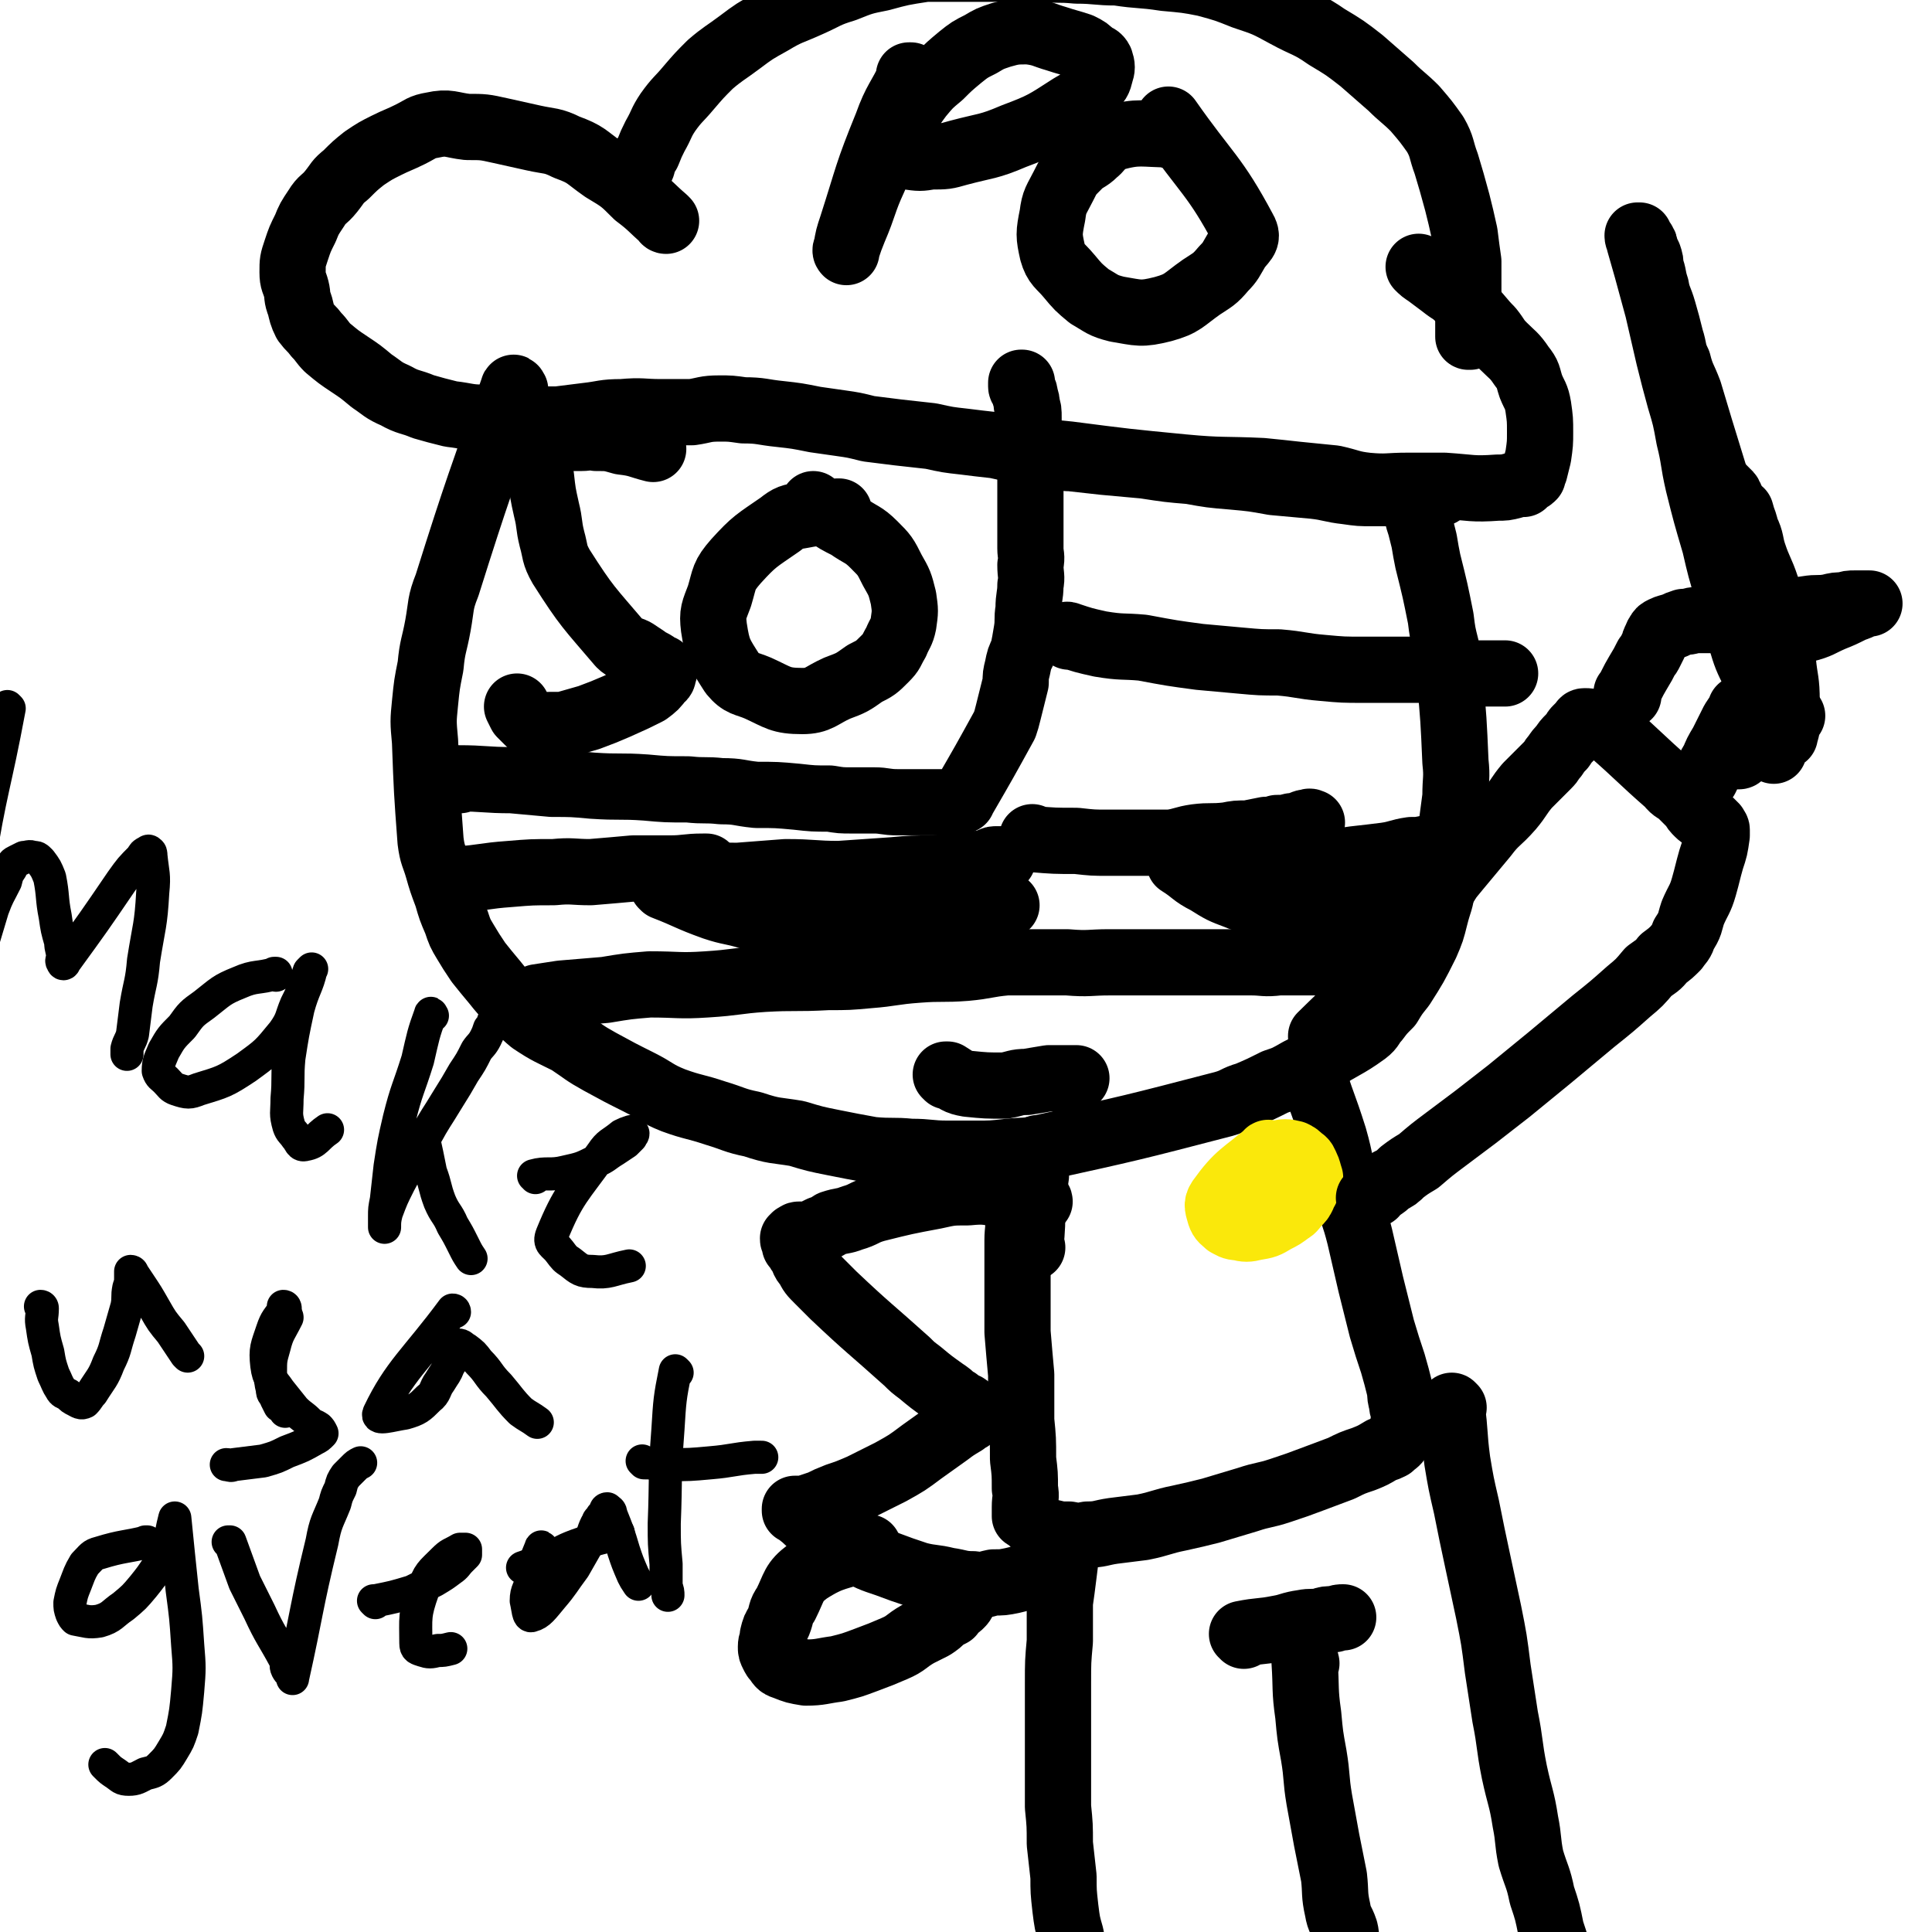
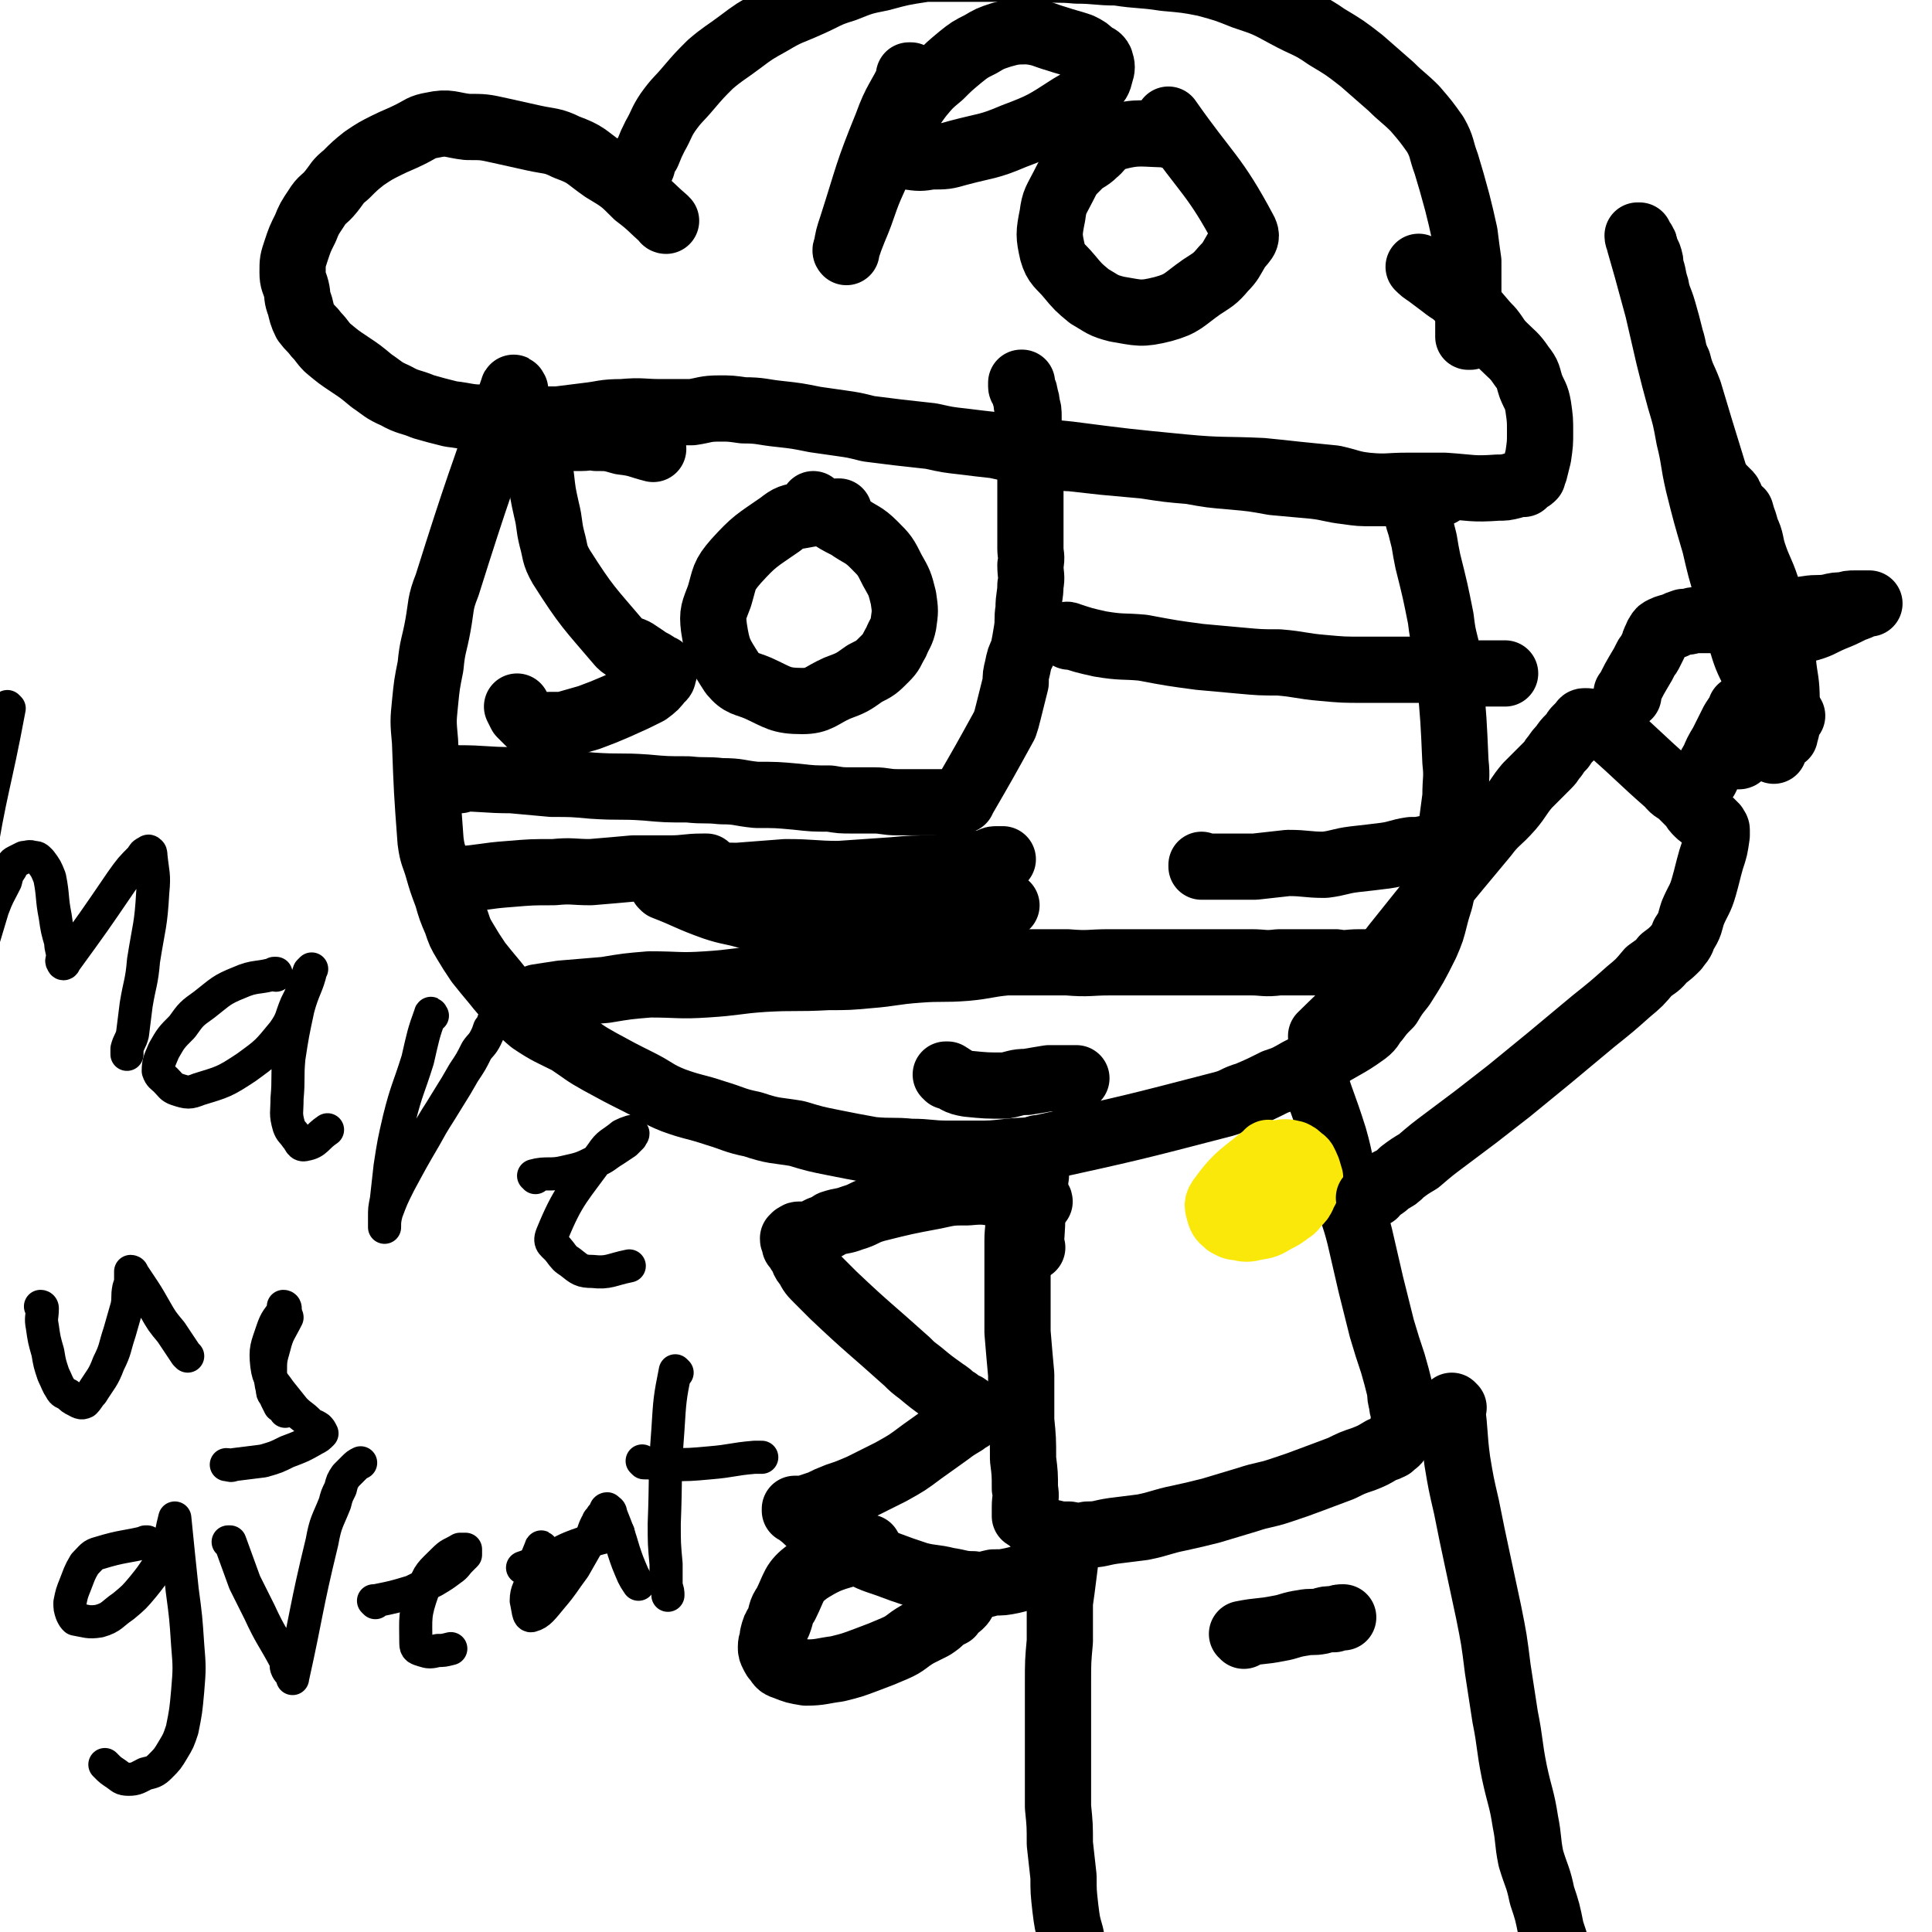
<svg xmlns="http://www.w3.org/2000/svg" viewBox="0 0 1050 1050" version="1.1">
  <g fill="none" stroke="#000000" stroke-width="36" stroke-linecap="round" stroke-linejoin="round">
    <path d="M280,212c0,0 -1,-2 -1,-1 -18,52 -19,53 -36,107 -4,10 -3,11 -5,22 -2,11 -3,11 -4,22 -2,10 -2,10 -3,20 -1,10 -1,10 0,21 1,27 1,27 3,54 1,8 2,8 4,15 2,7 2,7 5,15 2,7 2,7 5,14 2,6 2,6 5,11 3,5 3,5 7,11 4,5 4,5 9,11 4,5 4,5 9,10 6,6 5,6 11,11 9,6 10,6 20,11 9,6 8,6 17,11 11,6 11,6 21,11 10,5 9,6 19,10 11,4 11,3 23,7 10,3 10,4 20,6 12,4 12,3 24,5 10,3 10,3 20,5 10,2 10,2 21,4 11,1 11,0 21,1 10,0 10,1 20,1 7,0 7,0 15,0 9,0 9,0 18,-1 9,-1 9,0 17,-2 50,-11 50,-11 100,-24 7,-2 6,-3 13,-5 7,-3 7,-3 15,-7 6,-2 6,-2 13,-6 6,-3 6,-3 12,-6 12,-8 13,-7 24,-15 4,-3 3,-4 6,-7 3,-4 3,-4 7,-8 3,-5 3,-5 7,-10 7,-11 7,-11 13,-23 3,-7 3,-7 5,-15 2,-8 3,-8 4,-17 2,-8 2,-8 3,-17 2,-16 2,-16 4,-31 0,-10 1,-10 0,-19 -1,-23 -1,-23 -3,-45 -1,-9 -1,-9 -2,-17 -2,-8 -2,-8 -3,-16 -3,-15 -3,-15 -7,-31 -1,-5 -1,-5 -2,-11 -1,-4 -1,-4 -2,-8 -1,-3 -1,-3 -2,-7 -1,-2 -1,-2 -2,-5 -1,-4 -1,-4 -2,-9 " />
    <path d="M250,424c0,0 -1,0 -1,-1 0,0 1,1 1,1 0,0 0,0 0,0 0,0 -1,-1 -1,-1 14,0 15,1 29,1 11,1 11,1 22,2 11,0 11,0 22,1 15,1 15,0 29,1 11,1 11,1 23,1 9,1 9,0 18,1 10,0 9,1 19,2 11,0 11,0 22,1 9,1 9,1 18,1 6,1 6,1 12,1 6,0 6,0 12,0 6,0 6,1 13,1 4,0 4,0 8,0 4,0 4,0 7,0 3,0 3,0 6,0 2,0 2,0 4,0 1,0 1,0 3,0 1,0 1,0 2,0 1,0 1,0 1,0 1,0 1,0 1,0 1,0 1,0 1,0 1,-1 1,-1 2,-1 0,-1 0,-1 1,-2 11,-19 11,-19 22,-39 1,-3 1,-3 2,-7 1,-4 1,-4 2,-8 1,-4 1,-4 2,-8 0,-4 0,-4 1,-8 1,-5 1,-5 3,-9 1,-5 1,-5 2,-11 1,-6 0,-6 1,-12 0,-7 1,-7 1,-13 1,-5 0,-5 0,-11 1,-5 0,-5 0,-9 0,-5 0,-5 0,-10 0,-6 0,-6 0,-11 0,-6 0,-6 0,-11 0,-6 0,-6 0,-11 0,-6 1,-6 0,-11 0,-5 0,-5 -1,-10 0,-4 0,-4 0,-7 0,-4 0,-4 -1,-7 0,-2 0,-2 -1,-5 0,-1 0,-2 -1,-3 0,-1 -1,-1 -1,-2 0,-1 0,-1 0,-2 1,0 0,0 0,0 " />
    <path d="M355,244c0,0 -1,-1 -1,-1 0,0 0,0 1,1 0,0 0,0 0,0 -8,-2 -8,-3 -17,-4 -7,-2 -7,-2 -14,-2 -4,-1 -4,0 -8,0 -4,0 -4,0 -7,0 -2,0 -2,0 -5,0 -2,0 -2,0 -3,0 -2,0 -2,-1 -3,0 -1,0 -2,0 -2,0 -1,2 -1,2 -1,4 -1,3 -1,3 -2,7 0,5 0,5 1,10 1,9 1,9 3,18 2,8 1,8 3,16 2,7 1,8 5,15 14,22 15,22 32,42 3,3 4,2 8,4 3,2 3,2 6,4 2,2 2,1 5,3 1,1 1,1 3,2 1,0 1,0 1,1 1,0 1,0 1,1 0,0 0,0 0,0 -1,2 0,3 -2,4 -3,4 -3,4 -7,7 -8,4 -8,4 -17,8 -7,3 -7,3 -15,6 -7,2 -7,2 -14,4 -3,0 -3,0 -7,0 -4,0 -4,1 -8,0 -2,0 -2,0 -4,-2 -2,-2 -2,-2 -4,-4 -1,-2 -1,-2 -2,-4 " />
    <path d="M456,279c0,0 -1,-1 -1,-1 0,0 1,0 1,0 -10,1 -10,0 -20,2 -6,1 -7,1 -12,5 -13,9 -14,9 -24,20 -7,8 -6,9 -9,19 -3,8 -4,9 -3,17 2,13 3,14 10,25 5,6 7,5 14,8 11,5 12,7 24,7 9,0 10,-3 19,-7 8,-3 8,-3 15,-8 6,-3 6,-3 11,-8 4,-4 3,-4 6,-9 2,-5 3,-5 4,-10 1,-7 1,-7 0,-14 -2,-8 -2,-8 -6,-15 -4,-8 -4,-8 -10,-14 -6,-6 -7,-5 -14,-10 -6,-3 -6,-3 -12,-7 -4,-2 -4,-2 -7,-4 0,0 0,0 0,-1 " />
    <path d="M573,249c0,0 -2,-1 -1,-1 4,0 5,1 10,1 9,1 9,1 18,2 11,1 11,1 22,2 13,2 13,2 25,3 11,2 11,2 23,3 11,1 11,1 22,3 11,1 11,1 22,2 9,1 9,2 18,3 7,1 7,1 14,1 5,0 5,0 10,0 4,0 4,0 9,0 4,0 4,0 8,0 2,0 2,0 3,0 2,0 2,0 3,0 1,0 1,0 1,0 1,0 1,0 2,0 0,0 0,0 1,0 0,0 0,0 0,0 " />
    <path d="M581,346c0,-1 -1,-1 -1,-1 0,0 0,0 0,0 9,3 9,3 18,5 12,2 12,1 23,2 16,3 16,3 31,5 11,1 11,1 22,2 11,1 11,1 21,1 12,1 12,2 24,3 11,1 11,1 22,1 7,0 7,0 14,0 7,0 7,0 14,0 5,0 5,0 10,0 6,0 6,0 12,1 6,0 6,1 11,1 4,0 4,0 8,0 1,0 1,0 3,0 1,0 1,0 2,0 1,0 1,0 2,0 1,0 1,0 1,0 0,0 0,0 0,0 " />
    <path d="M293,543c0,0 -1,-1 -1,-1 6,-1 7,-1 13,-2 12,-1 12,-1 24,-2 12,-2 12,-2 24,-3 16,0 16,1 31,0 16,-1 16,-2 31,-3 17,-1 17,0 35,-1 11,0 11,0 22,-1 13,-1 13,-2 27,-3 13,-1 13,0 26,-1 11,-1 11,-2 22,-3 17,0 17,0 33,0 12,1 12,0 23,0 14,0 14,0 28,0 14,0 14,0 27,0 11,0 11,0 22,0 7,0 7,1 15,0 8,0 8,0 16,0 8,0 8,0 15,0 6,1 6,0 13,0 4,0 4,0 8,0 3,0 3,1 6,0 3,0 3,0 5,0 2,0 2,0 4,-1 2,0 2,1 3,0 0,0 0,-1 1,-1 0,0 0,1 1,0 1,0 0,0 1,-1 0,0 0,0 0,0 " />
    <path d="M249,478c0,0 -1,-1 -1,-1 0,0 0,1 1,1 14,-1 14,-2 28,-3 12,-1 12,-1 24,-1 10,-1 10,0 20,0 12,-1 12,-1 23,-2 10,0 10,0 20,0 9,0 9,-1 18,-1 1,0 1,0 2,0 " />
    <path d="M368,476c0,0 -2,-1 -1,-1 16,0 17,1 34,1 13,-1 13,-1 26,-2 15,0 15,1 29,1 14,-1 14,-1 29,-2 11,-1 11,-1 23,-1 7,-1 7,-1 14,-2 6,0 6,0 13,-1 2,0 2,0 3,-1 2,-1 2,-1 4,-1 2,0 2,0 3,0 " />
    <path d="M361,482c0,0 -1,-1 -1,-1 0,0 0,0 1,1 0,0 0,0 0,0 13,5 13,6 27,11 9,3 9,2 19,5 14,3 14,4 27,6 10,2 11,1 21,1 9,1 9,0 19,0 11,-1 11,0 23,0 7,-1 7,-1 14,-3 5,-1 5,-1 11,-2 4,-1 4,-1 8,-2 2,-1 2,-1 4,-1 1,-1 1,-1 3,-1 0,-1 0,-1 1,-2 0,0 0,0 1,-1 0,0 1,0 1,0 1,-1 1,0 1,0 1,-1 1,-1 2,-1 0,-1 0,0 1,0 1,0 1,0 1,0 1,0 1,0 1,0 0,0 0,0 1,0 " />
-     <path d="M562,456c0,0 -1,-1 -1,-1 0,0 0,1 0,1 12,1 12,1 24,1 9,1 9,1 17,1 9,0 9,0 17,0 8,0 8,0 17,0 7,-1 7,-2 14,-3 8,-1 8,0 17,-1 5,-1 5,-1 11,-1 5,-1 5,-1 10,-2 3,0 3,0 6,-1 4,0 4,0 8,-1 2,0 2,0 5,-1 2,-1 2,-1 4,-1 1,-1 1,0 2,0 " />
    <path d="M654,471c0,0 -1,-1 -1,-1 0,0 0,1 0,1 15,0 15,0 29,0 9,-1 9,-1 18,-2 10,0 10,1 20,1 8,-1 8,-2 16,-3 9,-1 9,-1 17,-2 7,-1 7,-2 14,-3 4,0 4,0 9,-1 2,0 2,0 5,-1 3,-1 3,-1 6,-2 2,-1 2,-1 4,-1 2,-1 2,-1 3,-1 " />
-     <path d="M642,469c0,0 -1,-1 -1,-1 0,0 0,0 0,1 8,5 7,6 15,10 8,5 8,5 16,8 7,3 7,2 15,4 10,2 10,3 20,4 10,0 11,0 21,0 8,-1 8,-1 16,-2 5,-1 5,-1 10,-3 4,-1 4,-1 8,-2 4,-1 4,-1 8,-3 2,-1 2,-1 4,-2 2,-1 2,0 4,-1 1,0 1,0 3,-1 1,-1 1,-1 2,-1 1,-1 1,0 3,0 " />
    <path d="M515,585c0,0 -1,-1 -1,-1 0,0 0,0 1,0 5,3 5,4 11,5 10,1 10,1 20,1 6,-1 6,-2 12,-2 6,-1 6,-1 12,-2 7,0 7,0 15,0 " />
    <path d="M799,183c0,0 -1,-1 -1,-1 0,0 0,0 0,1 0,0 0,0 0,0 0,-12 0,-12 0,-25 0,-8 0,-8 0,-16 -1,-7 -1,-7 -2,-15 -2,-9 -2,-9 -4,-17 -3,-11 -3,-11 -6,-21 -3,-8 -2,-9 -6,-16 -5,-7 -5,-7 -11,-14 -6,-6 -7,-6 -13,-12 -8,-7 -8,-7 -16,-14 -9,-7 -9,-7 -19,-13 -10,-7 -11,-6 -22,-12 -11,-6 -11,-6 -23,-10 -10,-4 -10,-4 -21,-7 -10,-2 -11,-2 -22,-3 -13,-2 -13,-1 -26,-3 -11,0 -11,-1 -22,-1 -10,-1 -10,0 -21,-1 -10,0 -10,0 -20,0 -13,0 -13,0 -25,0 -8,0 -8,0 -16,0 -13,2 -13,2 -24,5 -10,2 -10,2 -20,6 -10,3 -10,4 -19,8 -11,5 -11,4 -21,10 -9,5 -9,5 -17,11 -8,6 -9,6 -16,12 -6,6 -6,6 -12,13 -5,6 -6,6 -11,13 -4,6 -3,6 -7,13 -2,4 -2,4 -4,9 -2,3 -2,3 -3,7 -1,2 -1,3 -2,5 " />
    <path d="M362,120c0,0 -1,0 -1,-1 0,0 0,1 1,1 0,0 0,0 0,0 0,0 0,0 -1,-1 -7,-6 -7,-7 -15,-13 -8,-8 -8,-8 -18,-14 -10,-7 -9,-8 -20,-12 -8,-4 -9,-3 -18,-5 -9,-2 -9,-2 -18,-4 -9,-2 -9,-2 -18,-2 -9,-1 -10,-3 -19,-1 -6,1 -6,2 -12,5 -6,3 -7,3 -13,6 -6,3 -6,3 -12,7 -5,4 -5,4 -10,9 -5,4 -4,4 -8,9 -4,5 -5,4 -8,9 -4,6 -4,6 -6,11 -3,6 -3,6 -5,12 -2,6 -2,6 -2,12 0,5 1,5 2,9 1,4 0,4 2,9 1,4 1,5 3,9 3,4 3,3 6,7 3,3 3,4 6,7 6,5 6,5 12,9 6,4 6,4 12,9 6,4 6,5 13,8 7,4 8,3 15,6 7,2 7,2 15,4 9,1 9,2 18,2 10,1 10,1 20,1 10,0 10,0 20,0 8,-1 8,-1 16,-2 9,-1 9,-2 19,-2 11,-1 11,0 21,0 9,0 9,0 17,0 7,-1 7,-2 15,-2 6,0 6,0 13,1 10,0 10,1 20,2 9,1 9,1 19,3 7,1 7,1 14,2 7,1 7,1 15,3 8,1 8,1 16,2 9,1 9,1 18,2 9,2 9,2 18,3 8,1 8,1 17,2 9,2 9,2 19,3 11,1 11,1 21,2 31,4 31,4 62,7 21,2 22,1 43,2 10,1 10,1 19,2 10,1 10,1 20,2 9,2 9,3 18,4 11,1 11,0 22,0 10,0 10,0 20,0 15,1 15,2 29,1 4,0 4,0 8,-1 3,-1 3,-1 6,-1 1,-1 1,-1 2,-2 2,-1 2,-1 3,-2 0,-1 0,-1 1,-3 1,-4 1,-4 2,-8 1,-7 1,-7 1,-13 0,-7 0,-7 -1,-14 -1,-6 -2,-6 -4,-11 -2,-6 -1,-6 -5,-11 -4,-6 -5,-6 -10,-11 -4,-4 -3,-4 -7,-9 -5,-5 -5,-6 -10,-11 -3,-3 -3,-3 -7,-6 -4,-4 -4,-3 -9,-7 -4,-3 -4,-3 -8,-6 -3,-2 -3,-2 -5,-4 " />
    <path d="M495,42c0,0 -1,-1 -1,-1 0,0 1,0 1,0 -6,13 -8,13 -13,27 -11,27 -10,27 -19,55 -2,6 -2,6 -3,12 -1,1 0,2 0,2 0,0 -1,-1 0,-1 2,-6 2,-6 4,-11 6,-14 5,-15 11,-28 6,-14 6,-14 14,-27 5,-9 5,-10 11,-18 5,-6 5,-6 11,-11 5,-5 5,-5 11,-10 5,-4 5,-4 11,-7 5,-3 5,-3 11,-5 7,-2 8,-2 15,-2 8,1 8,2 15,4 6,2 7,2 13,4 4,2 4,2 7,5 2,1 3,1 4,3 1,3 1,4 0,7 -1,4 -1,4 -5,8 -4,6 -4,6 -11,10 -14,9 -15,10 -31,16 -14,6 -15,5 -30,9 -7,2 -7,2 -15,2 -6,1 -6,1 -13,0 -3,0 -4,-1 -7,-2 -2,-1 -2,-1 -4,-3 -1,-1 0,-1 -1,-2 " />
    <path d="M637,74c0,-1 -1,-1 -1,-1 0,0 0,0 0,0 0,0 0,0 0,0 1,0 1,0 0,0 -15,0 -17,-2 -31,2 -6,1 -5,4 -10,8 -4,4 -5,3 -9,7 -5,5 -5,5 -8,11 -4,8 -5,8 -6,16 -2,10 -2,11 0,20 2,7 4,7 9,13 5,6 5,6 11,11 7,4 7,5 15,7 12,2 13,3 25,0 11,-3 11,-5 21,-12 6,-4 7,-4 12,-10 4,-4 4,-5 7,-10 3,-5 7,-6 4,-11 -16,-30 -20,-30 -41,-60 " />
    <path d="M554,661c0,0 -1,0 -1,-1 0,0 0,1 0,1 1,7 0,7 0,13 0,11 0,11 0,22 0,14 0,14 0,28 1,12 1,12 2,23 0,12 0,12 0,25 1,10 1,10 1,21 1,8 1,8 1,16 1,5 0,5 0,10 0,3 0,3 0,5 0,0 0,0 0,0 " />
    <path d="M714,583c0,0 -1,-2 -1,-1 5,17 6,17 12,36 4,14 3,15 7,30 3,12 4,12 7,24 3,13 3,13 6,26 3,12 3,12 6,24 3,10 3,10 6,19 2,7 2,7 4,15 0,3 0,3 1,7 0,3 1,3 1,5 0,2 1,2 0,4 -1,5 -1,5 -3,10 -1,2 -2,2 -4,4 -2,1 -2,1 -5,2 -5,3 -5,3 -10,5 -6,2 -6,2 -12,5 -8,3 -8,3 -16,6 -8,3 -8,3 -17,6 -9,3 -9,2 -18,5 -10,3 -10,3 -20,6 -8,2 -8,2 -17,4 -10,2 -10,3 -20,5 -8,1 -8,1 -16,2 -7,1 -7,2 -14,2 -5,1 -5,1 -10,0 -5,0 -5,0 -9,-1 -2,0 -2,0 -4,-1 -2,-1 -2,0 -3,-1 -1,-1 -1,-1 -2,-2 0,0 0,0 -1,-1 " />
    <path d="M561,678c0,0 -1,0 -1,-1 0,0 0,1 0,1 1,-12 1,-12 1,-25 1,-7 1,-7 2,-14 0,-4 0,-4 1,-8 0,-3 0,-3 0,-5 1,-1 0,-1 0,-2 " />
  </g>
  <g fill="none" stroke="#FAE80B" stroke-width="36" stroke-linecap="round" stroke-linejoin="round">
    <path d="M690,628c0,-1 -1,-1 -1,-1 0,0 0,0 0,0 0,0 0,0 0,0 1,0 0,-1 0,0 -13,11 -16,11 -26,25 -2,3 -1,4 0,8 1,3 2,3 4,5 2,1 3,2 6,2 4,1 5,1 9,0 6,-1 6,-1 11,-4 4,-2 4,-2 8,-5 2,-1 2,-2 4,-4 2,-2 2,-2 3,-4 1,-3 2,-3 2,-5 1,-3 2,-3 2,-5 -1,-3 -1,-4 -2,-6 -1,-2 -1,-3 -3,-4 -2,-2 -2,-2 -4,-3 -4,-1 -5,-1 -9,0 -5,1 -5,1 -10,4 -5,4 -5,5 -10,10 -4,5 -4,5 -7,11 -2,3 -3,4 -3,7 0,3 1,4 3,5 3,2 3,2 7,2 6,-1 7,-1 13,-4 8,-4 8,-5 15,-10 1,-1 1,-1 1,-1 " />
  </g>
  <g fill="none" stroke="#000000" stroke-width="36" stroke-linecap="round" stroke-linejoin="round">
    <path d="M565,653c0,-1 -1,-1 -1,-1 0,-1 0,0 0,0 0,0 0,0 0,0 -9,-2 -9,-2 -18,-3 -10,-1 -10,-2 -20,-1 -9,0 -9,0 -18,2 -16,3 -16,3 -32,7 -7,2 -6,3 -13,5 -5,2 -5,1 -11,3 -3,2 -3,2 -6,3 -2,1 -2,1 -4,2 -1,0 -1,1 -3,1 -1,0 -1,0 -2,0 -1,0 -1,0 -1,0 -1,0 -1,0 -1,0 -1,0 -1,0 -1,0 -1,0 -1,1 -2,1 0,1 -1,1 -1,1 0,1 0,1 1,2 0,1 0,1 0,2 2,2 1,2 3,4 2,3 1,4 4,7 2,4 2,4 6,8 4,4 4,4 8,8 19,18 20,18 40,36 3,3 3,3 7,6 6,5 6,5 13,10 3,2 3,2 6,5 1,0 1,0 2,1 1,1 1,1 2,2 2,0 2,0 3,1 0,0 0,0 1,1 0,1 0,1 1,1 1,1 1,1 1,1 0,0 0,0 -1,1 0,1 0,1 -1,2 -2,1 -2,1 -3,2 -5,3 -5,3 -9,6 -7,5 -7,5 -14,10 -8,6 -8,6 -17,11 -8,4 -8,4 -16,8 -7,3 -7,3 -13,5 -5,2 -5,2 -9,4 -3,1 -3,1 -6,2 -1,1 -1,1 -3,1 -1,0 -1,0 -2,0 -1,0 -1,0 -2,0 0,0 0,0 -1,0 0,0 0,0 0,0 0,1 0,1 0,1 2,1 2,1 3,2 4,3 3,3 6,5 5,3 6,3 11,6 6,4 6,5 12,8 9,5 9,5 18,8 8,3 8,3 17,6 8,2 8,1 16,3 7,1 7,2 14,2 6,1 6,0 11,-1 5,0 5,0 10,-1 4,-1 5,-1 9,-3 5,-3 4,-4 9,-8 1,-1 1,0 2,-1 " />
    <path d="M472,842c0,0 -1,-1 -1,-1 0,0 0,0 1,0 0,0 0,0 0,0 0,1 0,0 -1,0 -16,6 -18,4 -32,13 -8,6 -7,8 -12,18 -3,4 -2,5 -4,10 -2,3 -2,3 -3,7 0,3 -1,3 -1,6 0,2 0,2 1,4 1,2 1,2 2,3 2,3 2,3 5,4 5,2 5,2 11,3 8,0 9,-1 17,-2 8,-2 8,-2 16,-5 8,-3 8,-3 15,-6 7,-3 6,-4 13,-8 4,-2 4,-2 8,-4 3,-2 3,-2 6,-5 2,-1 2,-1 4,-2 1,-1 1,-2 2,-3 2,-1 2,-1 3,-2 1,-1 1,-1 2,-3 " />
    <path d="M719,564c0,0 -1,-1 -1,-1 0,0 0,1 0,0 9,-9 10,-9 18,-19 12,-14 11,-16 22,-30 24,-30 24,-30 49,-60 6,-8 7,-7 14,-15 5,-6 4,-6 9,-12 3,-3 3,-3 6,-6 3,-3 3,-3 5,-5 3,-3 2,-3 4,-5 2,-3 2,-3 4,-5 2,-3 2,-3 4,-5 1,-1 1,-1 2,-2 1,-2 1,-2 2,-3 1,-1 1,-1 1,-1 1,-1 1,-1 2,-1 0,-1 0,-2 1,-2 3,0 3,0 6,1 4,1 5,1 8,4 16,14 16,15 32,29 3,4 4,3 7,6 3,3 3,3 6,6 1,2 1,2 3,4 2,2 2,1 4,3 1,1 1,1 3,2 0,1 0,1 1,1 0,1 0,1 1,1 0,1 1,1 1,2 0,0 0,0 0,1 0,1 0,1 0,2 -1,7 -1,7 -3,13 -2,7 -2,8 -4,15 -2,7 -3,7 -6,14 -2,6 -1,6 -5,12 -1,4 -2,4 -4,7 -3,3 -3,3 -7,6 -3,4 -4,4 -8,7 -5,6 -5,6 -11,11 -9,8 -9,8 -19,16 -12,10 -12,10 -24,20 -11,9 -11,9 -22,18 -9,7 -9,7 -18,14 -8,6 -8,6 -16,12 -8,6 -8,6 -15,12 -5,3 -5,3 -9,6 -3,3 -3,3 -7,5 -2,2 -2,2 -5,4 -2,1 -2,1 -3,3 -2,1 -2,1 -3,2 0,0 0,0 0,0 " />
    <path d="M885,378c0,-1 -1,-1 -1,-1 0,-1 0,0 0,0 3,-5 3,-6 6,-11 3,-5 3,-5 5,-9 1,-1 1,-1 2,-3 1,-2 1,-2 2,-4 0,-1 0,-1 1,-3 1,-1 0,-1 1,-2 1,-2 1,-2 3,-3 2,-1 3,-1 6,-2 2,-1 2,-1 5,-2 4,0 4,-1 7,-1 4,0 4,0 8,0 3,0 3,0 7,0 3,1 3,1 7,3 2,1 2,1 5,2 2,1 2,1 3,2 2,2 3,2 4,4 2,4 2,4 4,8 1,4 1,4 2,9 0,4 1,4 0,9 -1,6 -1,6 -2,11 -2,5 -2,5 -4,10 -1,2 -1,2 -2,5 -1,2 -1,2 -3,4 0,1 0,1 -1,2 0,1 -1,1 -1,1 -1,1 -1,1 -1,1 -1,1 -1,1 -2,2 0,0 0,1 -1,1 0,0 0,0 -1,0 -1,0 -1,0 -1,0 -1,0 -1,0 -2,0 0,0 0,0 0,0 " />
    <path d="M947,386c-1,0 -1,0 -1,-1 0,0 0,1 0,1 0,0 0,0 0,0 -2,3 -2,3 -4,6 -3,6 -3,6 -6,12 -3,5 -3,5 -5,10 -2,2 -1,3 -3,6 0,1 0,1 -1,3 -1,1 -1,1 -2,2 0,0 0,0 0,0 " />
    <path d="M927,271c-1,0 -2,-2 -1,-1 9,37 9,39 20,77 3,10 3,10 8,20 3,7 3,7 7,14 2,5 2,5 4,10 1,3 1,3 3,5 0,1 0,1 1,3 1,1 1,1 1,1 0,0 0,0 0,0 0,-2 1,-2 1,-5 0,-7 0,-7 0,-14 0,-11 -1,-11 -2,-21 -1,-10 -2,-10 -4,-21 -2,-10 -2,-10 -5,-20 -3,-9 -4,-9 -7,-18 -2,-6 -1,-7 -4,-13 -1,-4 -1,-4 -3,-9 -1,-2 -1,-2 -3,-4 -1,-2 -1,-1 -2,-3 0,-1 0,-1 -1,-2 0,-1 0,-1 -1,-2 0,0 -1,0 -1,-1 -1,0 -1,0 -1,-1 -1,0 -1,-1 -1,-1 0,2 0,2 0,4 1,8 1,9 2,17 2,11 2,11 4,22 3,14 2,15 5,29 3,13 3,13 6,27 2,11 2,10 5,21 2,7 2,7 4,15 1,2 1,2 2,5 0,1 0,1 0,3 0,0 0,0 0,0 0,-1 0,-1 0,-2 0,-8 0,-8 0,-16 0,-14 0,-14 -1,-27 -2,-15 -3,-15 -5,-29 -2,-13 -2,-13 -5,-25 -1,-8 -1,-8 -3,-17 -2,-7 -2,-7 -4,-14 " />
    <path d="M974,389c-1,0 -1,0 -1,-1 0,0 0,1 0,1 0,0 0,0 0,0 -4,-12 -4,-12 -8,-23 -3,-8 -3,-8 -6,-16 -3,-10 -3,-10 -6,-21 -3,-11 -3,-11 -7,-23 -3,-10 -3,-10 -6,-20 -4,-14 -5,-13 -8,-27 -4,-13 -4,-13 -8,-26 -3,-10 -3,-10 -6,-20 -3,-8 -4,-8 -6,-16 -3,-6 -2,-7 -4,-13 -2,-8 -2,-8 -4,-15 -2,-7 -3,-7 -4,-13 -2,-6 -1,-6 -3,-11 0,-3 0,-3 -1,-6 -1,-2 -1,-2 -2,-4 0,-2 0,-2 -1,-3 0,-1 0,-1 -1,-1 -1,-1 -1,-1 -1,-2 -1,0 0,0 0,-1 -1,0 -1,0 -1,0 0,2 1,2 1,4 2,7 2,7 4,14 3,11 3,11 6,22 3,13 3,13 6,26 3,12 3,12 6,23 3,10 3,10 5,21 3,12 2,12 5,25 4,16 4,16 9,33 3,13 3,13 7,26 4,11 4,11 8,22 4,14 4,14 9,28 1,4 1,4 3,8 1,4 1,4 2,7 1,2 1,2 2,4 1,0 1,0 1,0 1,1 1,1 1,1 " />
    <path d="M961,336c-1,0 -1,-1 -1,-1 0,0 0,0 0,0 5,0 5,-1 9,-2 6,-1 6,-1 13,-2 6,-1 6,0 12,-1 4,-1 4,-1 8,-1 3,-1 3,-1 6,-1 2,0 2,0 4,0 1,0 1,0 1,0 1,0 1,0 2,0 0,0 1,0 1,0 -1,0 -1,0 -2,0 -4,2 -4,2 -7,3 -6,3 -6,3 -11,5 -7,3 -7,4 -15,6 -6,2 -6,2 -13,4 -3,0 -3,0 -6,1 -2,0 -2,0 -3,0 -1,0 -1,0 -2,0 0,0 -1,0 -1,0 1,0 1,-1 3,-1 6,-3 6,-3 13,-6 7,-3 7,-3 15,-7 " />
    <path d="M581,841c0,0 -1,-1 -1,-1 0,0 0,0 0,0 0,0 0,0 0,0 -1,8 -1,8 -2,16 -1,8 -1,8 -2,15 0,10 0,10 0,21 -1,11 -1,11 -1,23 0,11 0,11 0,23 0,11 0,11 0,22 0,11 0,11 0,22 1,10 1,10 1,20 1,9 1,9 2,18 0,8 0,8 1,17 1,8 1,8 3,15 1,6 1,6 2,12 1,4 1,4 3,9 1,3 1,3 2,7 1,2 0,2 1,4 " />
    <path d="M676,889c0,-1 -1,-1 -1,-1 0,0 0,0 0,0 0,0 0,0 0,0 10,-2 10,-1 20,-3 6,-1 6,-2 13,-3 5,-1 5,0 10,-1 3,-1 3,-1 7,-1 3,-1 3,-1 5,-1 " />
-     <path d="M710,904c0,-1 -1,-1 -1,-1 0,0 0,0 0,0 0,0 0,0 0,0 1,15 0,15 2,29 1,11 1,11 3,22 2,12 1,12 3,24 2,11 2,11 4,22 2,10 2,10 4,20 1,9 0,9 2,18 1,6 2,5 4,11 1,4 0,4 1,9 1,2 1,2 1,5 1,1 1,1 2,2 0,1 0,1 0,2 0,0 0,0 0,1 " />
    <path d="M790,765c0,0 -1,-1 -1,-1 0,0 0,0 0,1 2,14 1,14 3,29 2,12 2,12 5,25 3,15 3,15 6,29 3,14 3,14 6,28 3,15 3,15 5,31 2,13 2,13 4,26 3,15 2,15 5,30 3,14 4,14 6,27 2,10 1,10 3,20 3,10 4,10 6,20 3,9 3,9 5,19 3,9 3,9 5,18 2,7 3,7 5,13 2,5 2,5 4,10 2,2 2,2 3,5 1,3 1,3 3,5 " />
  </g>
  <g fill="none" stroke="#000000" stroke-width="18" stroke-linecap="round" stroke-linejoin="round">
    <path d="M5,385c0,0 0,0 -1,-1 0,0 1,1 1,1 -8,43 -10,43 -17,87 -3,13 -2,13 -3,27 -1,8 0,8 0,17 0,7 0,7 0,13 0,5 0,5 0,9 0,2 0,2 0,4 0,2 0,2 0,3 0,0 0,0 0,1 0,0 0,1 0,1 0,-1 0,-1 0,-3 0,-5 -1,-5 0,-10 2,-10 2,-10 5,-20 3,-10 3,-10 6,-20 3,-8 3,-7 7,-15 1,-4 1,-4 3,-7 1,-3 1,-3 3,-4 2,-1 2,-1 4,-2 2,0 3,-1 5,0 2,0 2,0 4,2 3,4 3,4 5,9 2,10 1,11 3,21 1,7 1,7 3,14 0,4 1,4 1,8 0,2 -1,2 0,3 0,1 1,1 1,0 16,-22 16,-22 31,-44 5,-7 5,-7 11,-13 1,-2 1,-2 3,-3 0,0 1,-1 1,0 1,0 1,1 1,2 1,10 2,10 1,20 -1,18 -2,18 -5,37 -1,12 -2,12 -4,24 -1,8 -1,8 -2,16 -1,4 -2,4 -3,8 0,2 0,2 0,3 " />
    <path d="M150,530c0,0 0,-1 -1,-1 0,0 1,0 1,0 0,0 0,0 0,0 -10,3 -11,1 -20,5 -10,4 -10,5 -19,12 -7,5 -7,5 -12,12 -6,6 -6,6 -10,13 -2,5 -3,6 -3,11 1,3 2,3 4,5 3,3 3,4 6,5 6,2 7,2 12,0 13,-4 14,-4 26,-12 11,-8 11,-8 20,-19 5,-7 4,-8 7,-15 3,-6 3,-6 5,-12 1,-3 1,-3 2,-6 1,-1 2,-2 1,-1 -2,9 -4,10 -7,21 -3,14 -3,14 -5,27 -1,11 0,11 -1,22 0,8 -1,8 1,15 1,3 2,3 4,6 2,2 2,5 5,4 6,-1 6,-4 12,-8 " />
    <path d="M235,552c0,0 -1,-2 -1,-1 -4,11 -4,12 -7,25 -5,16 -6,16 -10,32 -3,13 -3,13 -5,26 -1,9 -1,9 -2,18 -1,5 -1,5 -1,9 0,3 0,3 0,5 0,0 0,1 0,1 0,-3 0,-4 1,-8 3,-8 3,-8 7,-16 7,-13 7,-13 14,-25 6,-11 6,-10 12,-20 5,-8 5,-8 9,-15 4,-6 4,-6 7,-12 2,-3 3,-3 5,-7 1,-2 1,-2 2,-5 1,-1 1,-1 2,-3 0,-1 0,-1 1,-2 " />
-     <path d="M230,619c0,-1 -1,-1 -1,-1 0,0 1,0 1,0 2,9 2,9 4,19 3,8 2,8 5,16 3,7 4,6 7,13 3,5 3,5 6,11 2,4 2,4 4,7 " />
    <path d="M291,640c0,-1 -1,-1 -1,-1 7,-2 9,0 17,-2 9,-2 9,-2 17,-6 5,-2 5,-3 10,-6 3,-2 3,-2 6,-4 1,-1 1,-1 3,-3 0,-1 1,-1 1,-2 0,0 -1,-1 -1,-1 -3,1 -3,1 -5,2 -6,5 -7,4 -11,10 -15,21 -18,22 -27,44 -2,5 1,5 4,9 3,4 3,4 6,6 5,4 6,5 12,5 9,1 10,-1 20,-3 " />
    <path d="M156,716c0,0 0,-1 -1,-1 0,0 1,1 1,1 0,0 0,0 0,0 -4,8 -5,8 -7,16 -2,7 -2,7 -2,14 0,4 0,5 1,9 0,3 1,2 2,5 1,2 1,2 2,4 2,1 2,1 3,3 " />
    <path d="M23,711c0,0 0,-1 -1,-1 0,0 1,0 1,1 0,5 -1,5 0,10 1,7 1,7 3,14 1,6 1,6 3,12 2,4 2,5 4,8 1,2 2,2 4,3 2,2 2,2 4,3 2,1 3,2 5,1 2,-2 2,-3 4,-5 5,-8 6,-8 9,-16 4,-8 3,-8 6,-17 2,-7 2,-7 4,-14 1,-5 0,-5 1,-10 1,-3 1,-3 1,-6 0,-1 0,-1 0,-1 0,-1 0,-2 0,-2 0,0 1,0 1,1 2,3 2,3 4,6 4,6 4,6 8,13 4,7 4,7 9,13 4,6 4,6 8,12 0,0 0,0 1,1 " />
    <path d="M155,711c0,0 0,-1 -1,-1 0,0 1,1 1,1 0,0 0,0 0,0 -4,6 -5,6 -7,12 -3,9 -4,10 -3,19 1,8 3,8 7,14 4,5 4,5 8,10 4,4 4,3 8,7 2,2 2,1 5,3 1,1 1,1 2,3 0,0 0,0 0,0 -2,2 -2,2 -4,3 -7,4 -7,4 -15,7 -6,3 -6,3 -13,5 -8,1 -8,1 -16,2 -2,1 -2,0 -4,0 " />
-     <path d="M247,713c0,0 0,-1 -1,-1 -20,27 -29,33 -40,56 -2,4 7,1 14,0 7,-2 8,-3 13,-8 4,-3 3,-5 6,-9 3,-5 3,-4 5,-9 2,-3 2,-3 3,-6 1,-2 0,-2 1,-3 1,-1 1,-2 1,-2 2,0 2,1 4,2 4,3 4,3 7,7 6,6 5,7 11,13 6,7 6,8 12,14 4,3 5,3 9,6 " />
    <path d="M80,839c0,0 0,-1 -1,-1 0,0 1,0 1,0 -12,3 -13,2 -26,6 -4,1 -4,2 -8,6 -3,5 -3,6 -5,11 -2,5 -2,5 -3,10 0,3 0,3 1,6 1,2 1,2 2,3 6,1 7,2 13,1 7,-2 7,-4 13,-8 6,-5 6,-5 11,-11 4,-5 4,-5 8,-11 3,-5 3,-5 6,-11 1,-3 1,-3 1,-6 1,-5 1,-5 2,-9 0,0 0,0 0,0 2,20 2,20 4,39 2,15 2,15 3,30 1,12 1,13 0,25 -1,11 -1,11 -3,21 -2,6 -2,6 -5,11 -3,5 -3,5 -7,9 -3,3 -4,3 -8,4 -4,2 -5,3 -9,3 -4,0 -4,-1 -7,-3 -3,-2 -3,-2 -5,-4 -1,-1 -1,-1 -1,-1 " />
    <path d="M125,839c0,0 0,-1 -1,-1 0,0 1,0 1,0 4,11 4,11 8,22 4,8 4,8 8,16 6,13 7,13 14,26 1,2 0,3 1,5 1,2 2,2 3,4 0,1 0,2 0,1 8,-36 7,-37 16,-74 2,-11 3,-11 7,-21 1,-4 1,-4 3,-8 1,-4 1,-4 3,-7 2,-2 2,-2 4,-4 2,-2 2,-2 4,-3 " />
    <path d="M204,871c0,0 -1,-1 -1,-1 0,0 0,0 1,0 10,-2 10,-2 20,-5 6,-3 6,-3 12,-6 5,-3 5,-3 9,-6 3,-2 3,-3 5,-5 2,-2 2,-2 3,-3 0,-1 0,-2 0,-3 -1,0 -2,0 -3,0 -5,3 -5,2 -9,6 -7,7 -8,7 -11,16 -5,14 -4,15 -4,29 0,3 1,3 4,4 3,1 4,1 8,0 3,0 3,0 7,-1 0,0 0,0 0,0 " />
    <path d="M295,842c0,0 -1,-2 -1,-1 -3,7 -3,8 -5,17 -1,6 -3,6 -3,12 1,4 1,9 3,8 4,-1 6,-4 11,-10 6,-7 6,-8 12,-16 4,-7 4,-7 8,-14 3,-5 2,-6 5,-11 0,-1 1,-1 2,-3 1,-1 1,-1 2,-2 0,-1 0,-2 1,-2 1,1 2,1 2,3 4,10 4,10 7,20 2,6 2,6 5,13 1,2 1,2 3,5 0,0 0,0 0,0 " />
    <path d="M368,746c0,0 -1,-1 -1,-1 -3,15 -3,16 -4,32 -2,26 -1,26 -2,51 0,11 0,11 1,22 0,6 0,6 0,12 1,3 1,3 1,5 " />
    <path d="M350,795c0,0 -1,-1 -1,-1 0,0 0,0 1,1 0,0 0,0 0,0 7,0 7,1 14,1 11,0 11,0 22,-1 12,-1 12,-2 24,-3 2,0 2,0 4,0 " />
    <path d="M336,834c0,0 -1,-1 -1,-1 0,0 0,0 1,0 0,0 0,0 0,0 -12,4 -12,3 -23,7 -8,3 -8,4 -15,7 -5,2 -5,2 -9,3 -2,1 -2,1 -5,2 0,0 0,0 0,0 " />
  </g>
</svg>